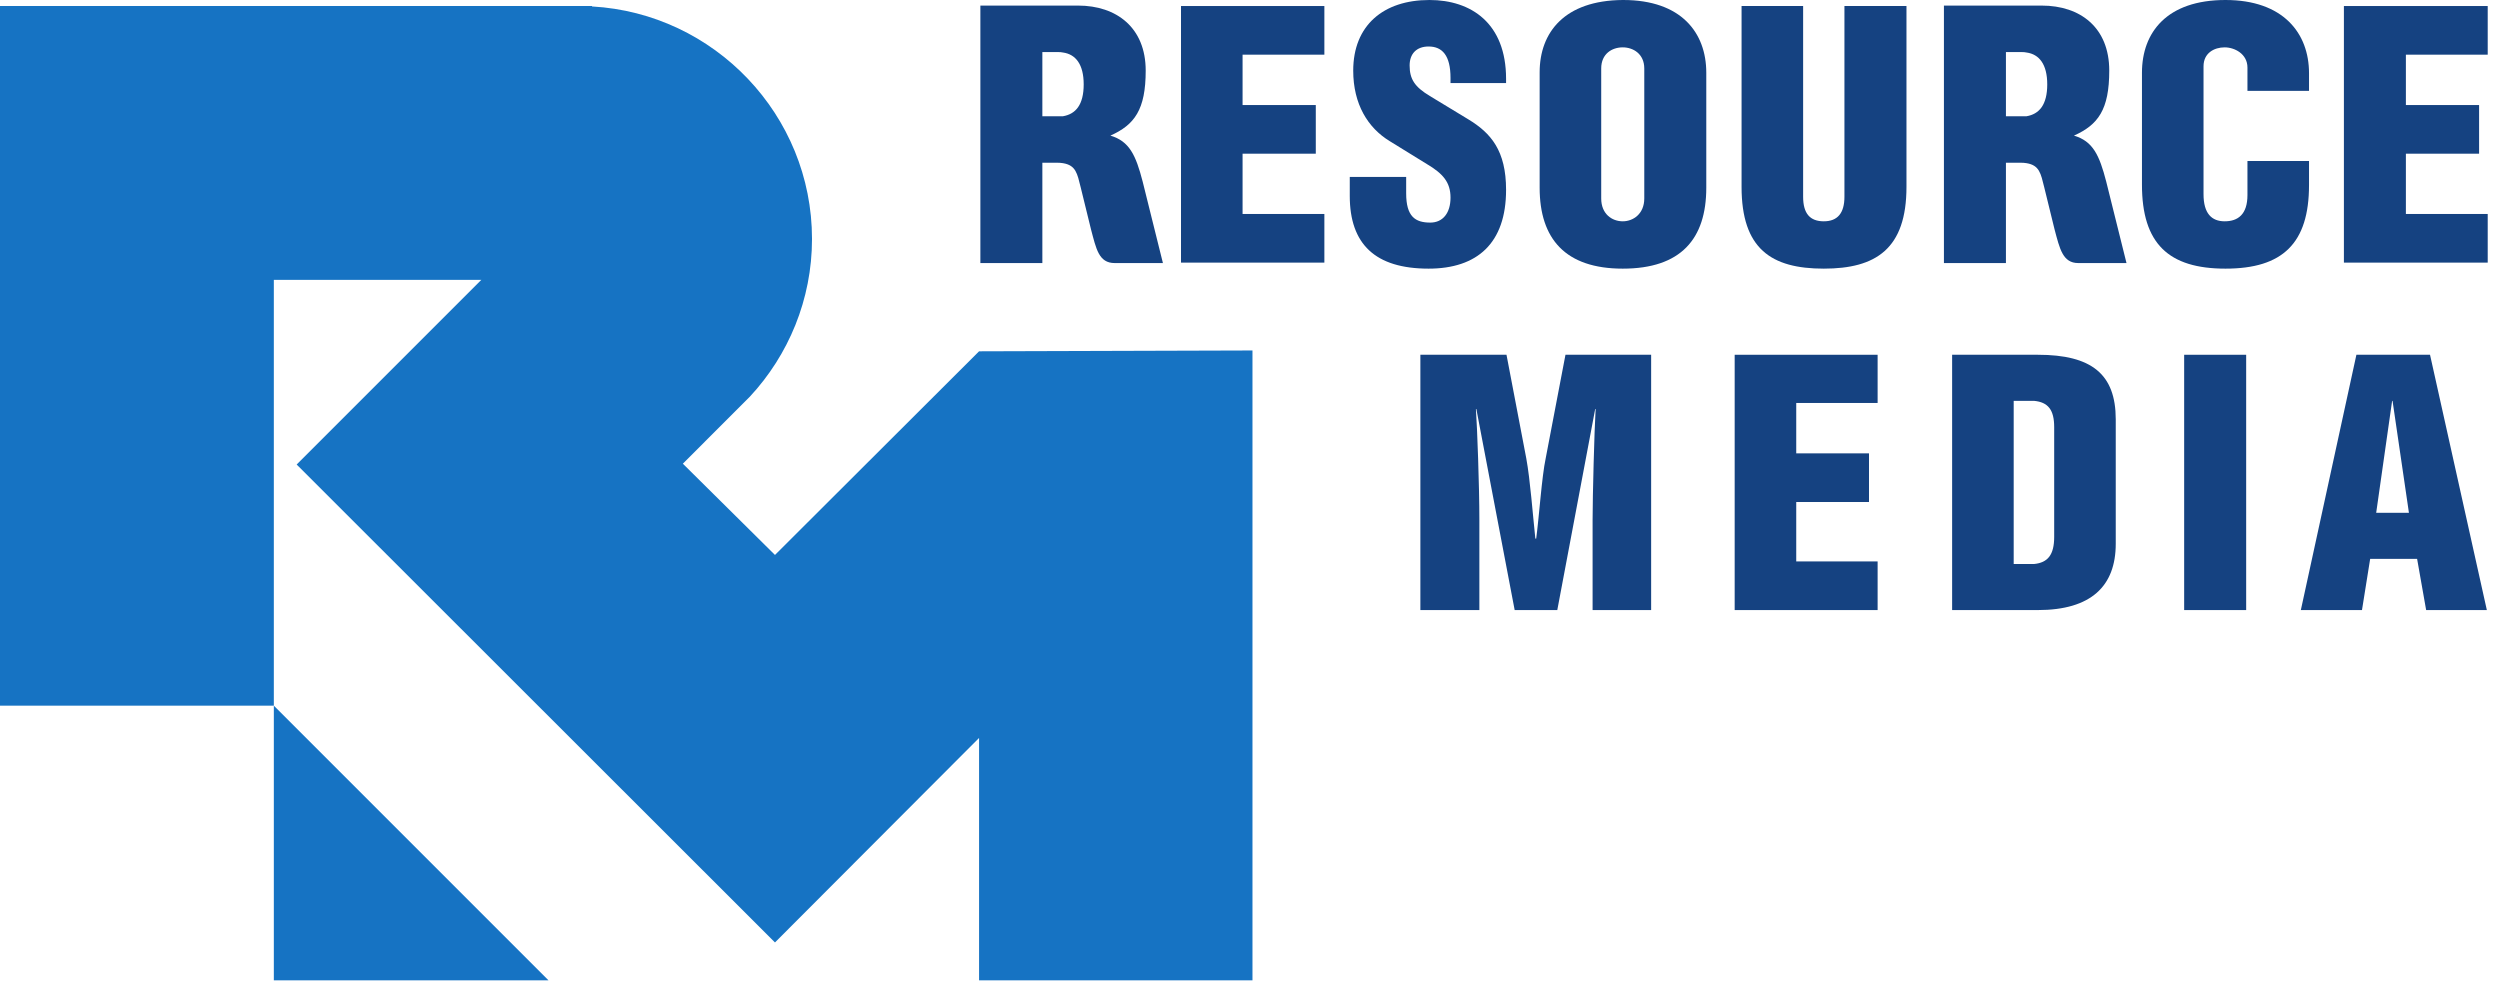
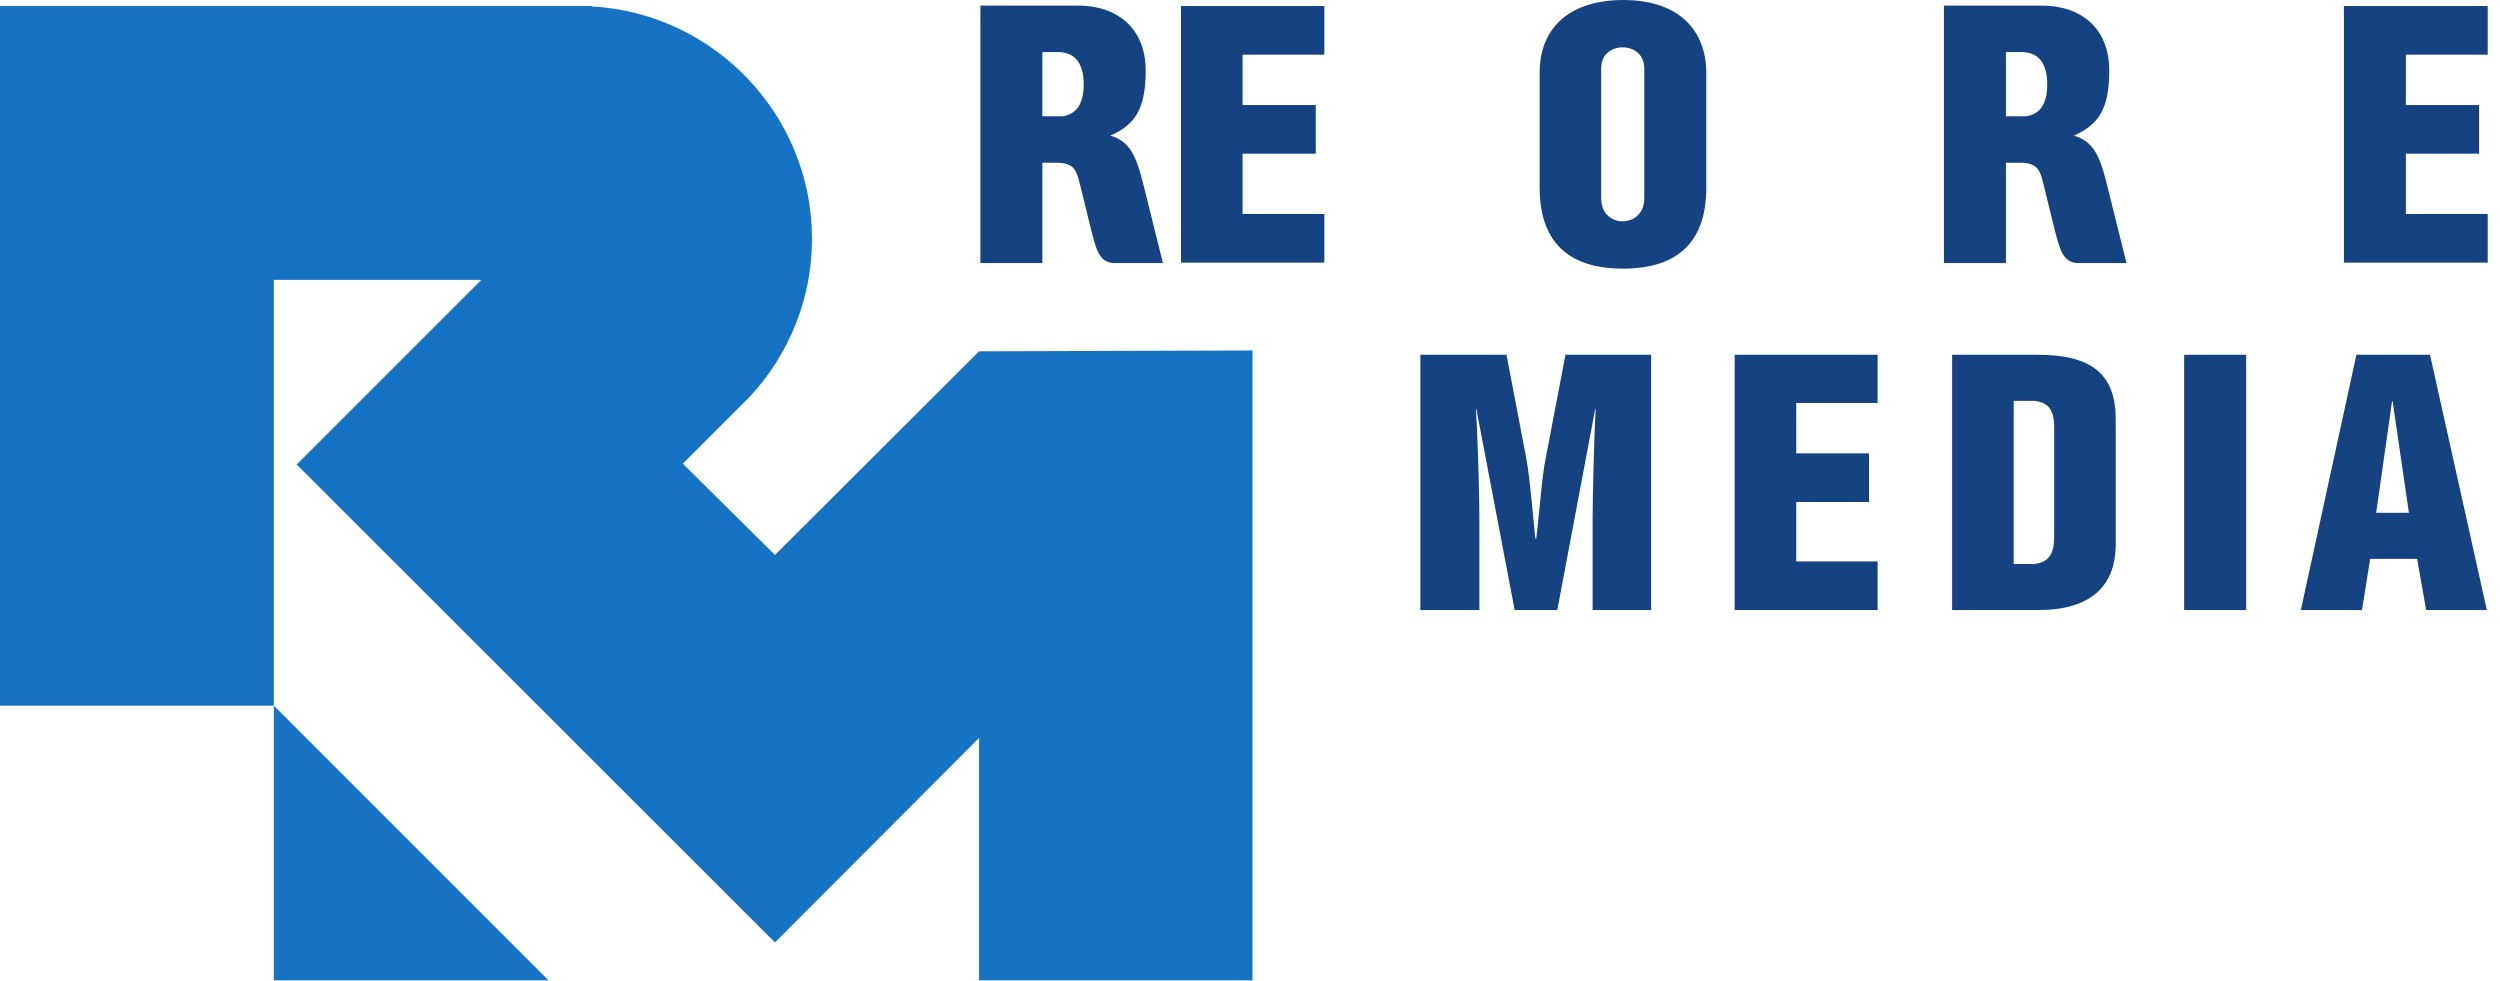
<svg xmlns="http://www.w3.org/2000/svg" width="100%" height="100%" viewBox="0 0 107 42" fill="none">
  <path fill-rule="evenodd" clip-rule="evenodd" d="M53.606 15V41.959H41.904V31.584L33.169 40.337L12.697 19.882L20.602 11.977H11.72V30.202H0V0.258C8.458 0.258 16.898 0.258 25.338 0.258V0.276C30.571 0.571 34.754 4.92 34.754 10.227C34.754 12.825 33.741 15.202 32.1 16.971L29.226 19.846L33.169 23.752L41.904 15.036L53.606 15Z" fill="#1673C3" />
  <path fill-rule="evenodd" clip-rule="evenodd" d="M23.476 41.959H11.72V30.202L23.476 41.959Z" fill="#1673C3" />
  <path fill-rule="evenodd" clip-rule="evenodd" d="M69.472 4.1008e-05H69.454C66.966 0.018 65.897 1.381 65.897 3.096V8.034C65.897 10.227 67.003 11.498 69.454 11.498C71.942 11.498 73.029 10.227 73.029 8.034V3.114C73.029 1.4 71.96 4.1008e-05 69.472 4.1008e-05ZM70.375 8.495C70.375 9.158 69.896 9.472 69.454 9.472C68.992 9.472 68.532 9.158 68.532 8.495V2.93C68.532 2.303 68.992 2.027 69.454 2.027C69.896 2.027 70.375 2.303 70.375 2.93V8.495Z" fill="#154281" />
-   <path fill-rule="evenodd" clip-rule="evenodd" d="M78.942 8.421C78.942 9.121 78.648 9.472 78.058 9.472C77.468 9.472 77.174 9.14 77.174 8.421V0.258H74.539V7.997C74.539 10.651 75.81 11.498 78.058 11.498C80.289 11.498 81.597 10.651 81.597 7.997V0.258H78.942V8.421Z" fill="#154281" />
-   <path fill-rule="evenodd" clip-rule="evenodd" d="M64.46 8.126C64.46 6.449 63.815 5.694 62.838 5.104L61.198 4.109C60.553 3.722 60.332 3.39 60.332 2.801C60.332 2.303 60.626 1.99 61.143 1.99C61.733 1.99 62.082 2.377 62.082 3.335V3.556H64.46V3.372C64.46 0.995 62.967 4.1008e-05 61.18 4.1008e-05C59.209 4.1008e-05 57.918 1.087 57.918 3.022C57.918 4.459 58.545 5.473 59.485 6.044L61.069 7.021C61.751 7.426 62.082 7.795 62.082 8.458C62.082 9.121 61.751 9.527 61.216 9.527C60.571 9.527 60.184 9.269 60.184 8.274V7.573H57.77V8.384C57.77 10.448 58.858 11.498 61.143 11.498C63.225 11.498 64.46 10.411 64.46 8.126Z" fill="#154281" />
  <path fill-rule="evenodd" clip-rule="evenodd" d="M47.525 5.804C48.557 5.343 49.036 4.698 49.036 3.022C49.036 1.179 47.783 0.239 46.143 0.239H45.497H41.96V11.259H44.613V6.965H45.203C45.313 6.965 45.406 6.965 45.497 6.984C46.05 7.076 46.106 7.426 46.253 8.015L46.696 9.821C46.917 10.65 47.027 11.259 47.709 11.259H49.773L48.907 7.776C48.612 6.633 48.335 6.044 47.525 5.804ZM45.497 4.975C45.424 4.975 45.369 4.975 45.295 4.975H44.613V2.229H45.276C45.35 2.229 45.424 2.229 45.497 2.248C46.032 2.322 46.382 2.746 46.382 3.611C46.382 4.496 46.032 4.883 45.497 4.975Z" fill="#154281" />
  <path fill-rule="evenodd" clip-rule="evenodd" d="M50.547 11.24H56.683V9.158H53.182V6.578H56.316V4.496H53.182V2.34H56.683V0.258H50.547V11.24Z" fill="#154281" />
-   <path fill-rule="evenodd" clip-rule="evenodd" d="M98.826 6.891H96.191V8.347C96.191 9.177 95.785 9.472 95.215 9.472C94.661 9.472 94.311 9.14 94.311 8.311V2.838C94.311 2.266 94.772 2.027 95.215 2.027C95.637 2.027 96.191 2.303 96.191 2.893V3.888H98.826V3.133C98.826 1.419 97.72 4.1008e-05 95.25 4.1008e-05C92.745 4.1008e-05 91.676 1.381 91.676 3.114V7.905C91.676 10.43 92.818 11.498 95.25 11.498C97.701 11.498 98.826 10.411 98.826 7.923V6.891Z" fill="#154281" />
  <path fill-rule="evenodd" clip-rule="evenodd" d="M88.765 5.804C89.797 5.343 90.276 4.698 90.276 3.022C90.276 1.179 89.041 0.239 87.383 0.239H86.738H83.2V11.259H85.854V6.965H86.443C86.553 6.965 86.647 6.965 86.738 6.984C87.291 7.076 87.346 7.426 87.493 8.015L87.936 9.821C88.157 10.65 88.286 11.259 88.95 11.259H91.014L90.147 7.776C89.852 6.633 89.575 6.044 88.765 5.804ZM86.738 4.975C86.683 4.975 86.609 4.975 86.535 4.975H85.854V2.229H86.517C86.59 2.229 86.665 2.229 86.738 2.248C87.273 2.322 87.622 2.746 87.622 3.611C87.622 4.496 87.273 4.883 86.738 4.975Z" fill="#154281" />
  <path fill-rule="evenodd" clip-rule="evenodd" d="M106.474 2.34V0.258H100.319V11.24H106.474V9.158H102.972V6.578H106.105V4.496H102.972V2.34H106.474Z" fill="#154281" />
  <path fill-rule="evenodd" clip-rule="evenodd" d="M102.401 15.184H100.854L98.476 26.111H101.093L101.443 23.919H102.401H103.452L103.839 26.111H106.437L104.005 15.184H102.401ZM102.401 21.947H101.701L102.383 17.156H102.401L103.102 21.947H102.401Z" fill="#154281" />
  <path fill-rule="evenodd" clip-rule="evenodd" d="M74.244 26.111H80.362V24.029H76.879V21.486H79.993V19.404H76.879V17.247H80.362V15.184H74.244V26.111Z" fill="#154281" />
  <path fill-rule="evenodd" clip-rule="evenodd" d="M93.482 26.111H96.136V15.184H93.482V26.111Z" fill="#154281" />
  <path fill-rule="evenodd" clip-rule="evenodd" d="M87.219 15.184H83.551V26.111H87.219C89.504 26.111 90.554 25.08 90.554 23.274V17.948C90.554 16.013 89.521 15.184 87.219 15.184ZM87.919 22.979C87.919 23.752 87.643 24.084 87.052 24.14C86.979 24.14 86.923 24.14 86.831 24.14H86.186V17.156H86.831C86.905 17.156 86.979 17.156 87.052 17.156C87.66 17.211 87.919 17.543 87.919 18.279V22.979Z" fill="#154281" />
  <path fill-rule="evenodd" clip-rule="evenodd" d="M66.154 19.625C65.989 20.399 65.878 22.076 65.749 23.052H65.713C65.602 22.02 65.492 20.528 65.326 19.625L64.478 15.184H60.792V26.111H63.317V22.26C63.317 20.787 63.224 18.279 63.169 17.506H63.188L64.828 26.111H66.652L68.274 17.506H68.293C68.238 18.427 68.163 21.229 68.163 22.26V26.111H70.669V15.184H67.002L66.154 19.625Z" fill="#154281" />
</svg>